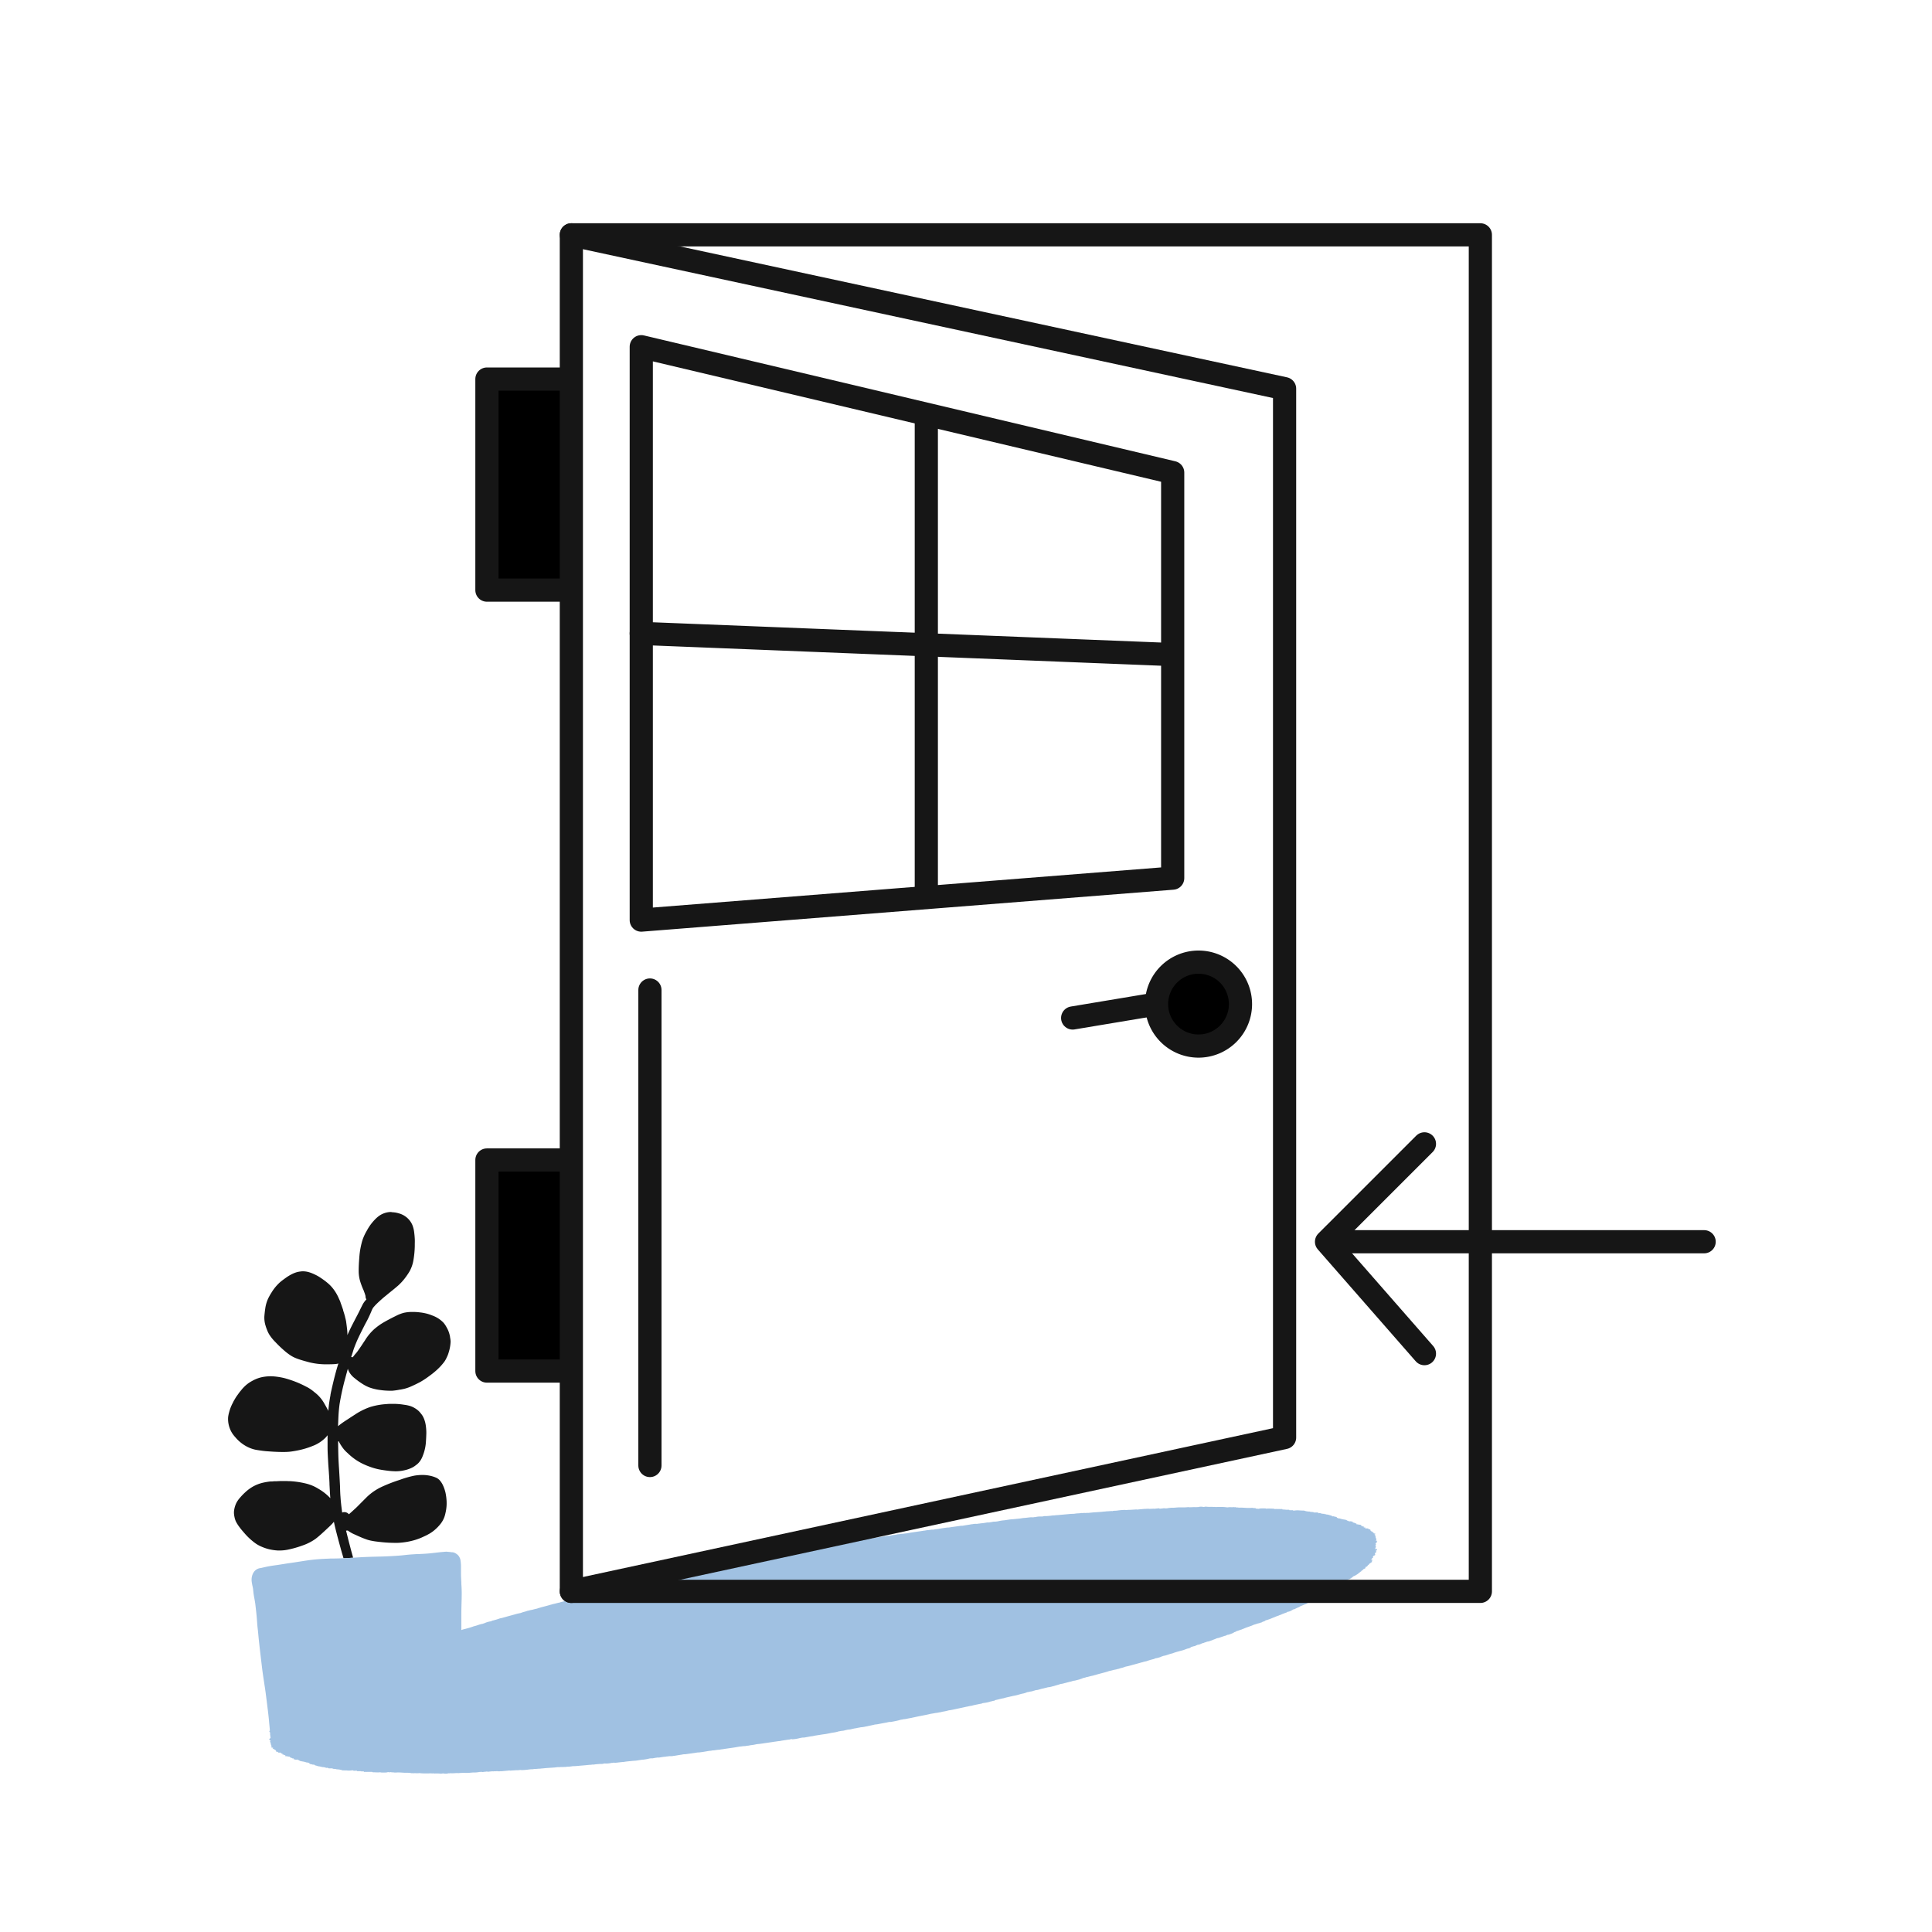
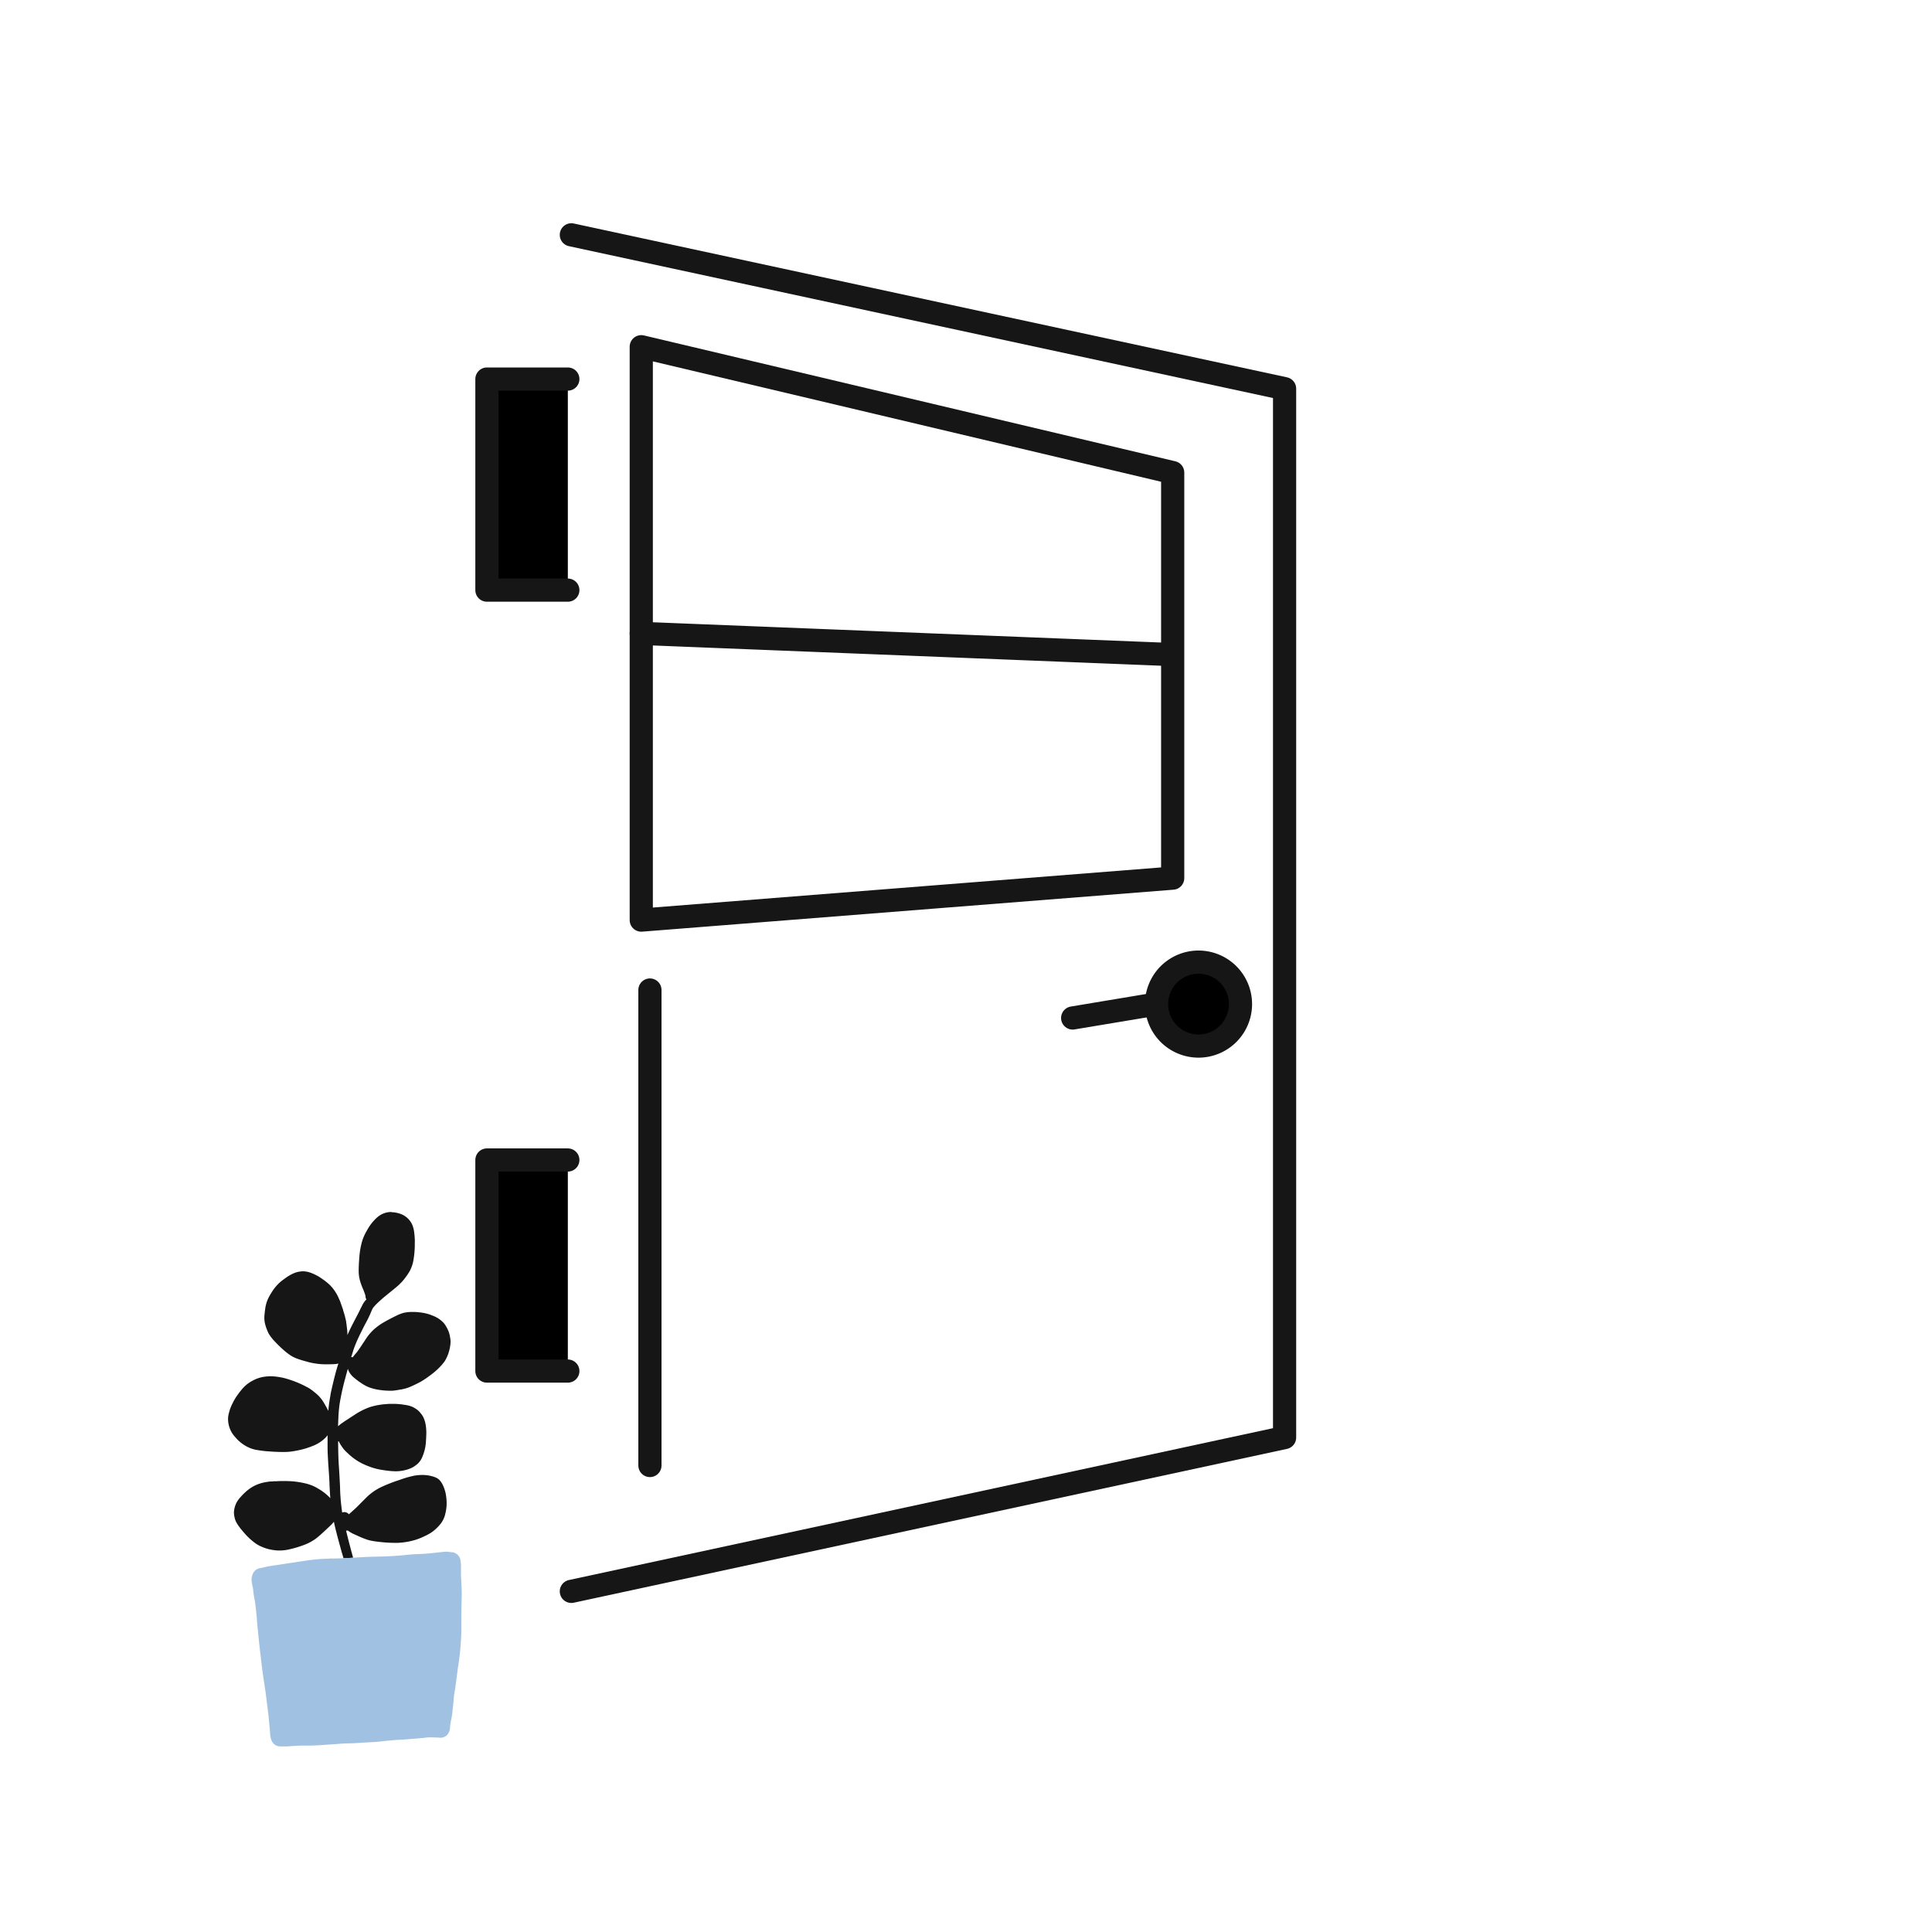
<svg xmlns="http://www.w3.org/2000/svg" viewBox="0 0 100 100">
  <defs>
    <style>.a,.f,.g{fill:none;}.b{clip-path:url(#a);}.c{fill:#161616;}.d{fill:#a0c1e2;}.e,.f,.g{stroke:#161616;stroke-linejoin:round;stroke-width:1.2px;}.e,.f{stroke-linecap:round;}</style>
    <clipPath id="a">
      <rect class="a" y="2" width="100" height="100" />
    </clipPath>
  </defs>
  <title>Artboard 22</title>
  <g class="b">
    <path class="c" d="M20.273,62.733a1.07,1.07,0,0,0-.406.07,1.034,1.034,0,0,0-.2.1,1.429,1.429,0,0,0-.159.121,2.513,2.513,0,0,0-.517.668,2.679,2.679,0,0,0-.159.311,2.152,2.152,0,0,0-.121.364,4.092,4.092,0,0,0-.114.733c-.019.244-.034.483-.031.73a1.9,1.9,0,0,0,.076.49,3.819,3.819,0,0,0,.185.483l.007.016,0,.011c.018.043.039.1.056.151.01.034.02.067.029.1l0,.026,0,.01,0,.016a.573.573,0,0,0,.021.073.287.287,0,0,0,.025.053,1.107,1.107,0,0,0-.208.29l-.043.086-.009.016c-.031.064-.064.128-.094.192-.062.126-.125.247-.194.376l-.042.082-.075.144c-.137.266-.239.476-.319.659a2.394,2.394,0,0,0-.014-.29c-.013-.122-.029-.245-.047-.374v-.011a2.225,2.225,0,0,0-.059-.258l0-.013-.019-.067c-.022-.087-.051-.177-.08-.263l0-.012L17.76,67.8l-.018-.051c-.036-.109-.075-.217-.115-.324l0-.011c-.017-.046-.036-.091-.062-.148l-.018-.04-.015-.033a2.166,2.166,0,0,0-.163-.308,2.013,2.013,0,0,0-.324-.4,3.245,3.245,0,0,0-.32-.257c-.092-.065-.189-.133-.3-.194-.036-.02-.072-.038-.109-.055l-.015-.008-.021-.01a2.014,2.014,0,0,0-.271-.107,1.107,1.107,0,0,0-.33-.051.77.77,0,0,0-.132.01,1.17,1.17,0,0,0-.251.056,1.724,1.724,0,0,0-.275.126,2.385,2.385,0,0,0-.244.157c-.08.057-.173.125-.265.2a2.4,2.4,0,0,0-.466.562,2.718,2.718,0,0,0-.171.307,1.858,1.858,0,0,0-.148.524c-.021.139-.034.27-.043.38a1.383,1.383,0,0,0,.06.487,2.051,2.051,0,0,0,.069.2,1.58,1.58,0,0,0,.117.251,2.177,2.177,0,0,0,.322.4l.017.018a5.768,5.768,0,0,0,.472.449l.01.009a2.991,2.991,0,0,0,.3.224,1.646,1.646,0,0,0,.334.162c.1.038.21.072.326.105l.087.025.031.008c.073.021.142.04.21.057a3.723,3.723,0,0,0,.717.095c.073,0,.146,0,.22,0,.121,0,.254,0,.4-.014a.67.67,0,0,0,.139-.027c-.117.364-.229.793-.363,1.392-.019.077-.034.156-.048.233l0,.018c-.007.041-.014.079-.021.116-.019.105-.038.231-.06.395q-.016.142-.03.3c-.032-.07-.071-.142-.109-.21l-.021-.038-.042-.073-.02-.036-.032-.055a1.851,1.851,0,0,0-.376-.46c-.059-.053-.124-.1-.181-.149l-.019-.015a2.035,2.035,0,0,0-.239-.163c-.024-.014-.05-.027-.076-.04l-.039-.02a5.232,5.232,0,0,0-.782-.336c-.118-.039-.214-.068-.3-.092a3.5,3.5,0,0,0-.6-.1c-.043,0-.089-.006-.144-.006a2.386,2.386,0,0,0-.395.035,1.749,1.749,0,0,0-.554.2,1.721,1.721,0,0,0-.421.308c-.04.041-.09.092-.132.144-.013.018-.028.035-.042.052l-.01.012c-.037.045-.073.089-.106.135l-.026.038-.031.042-.061.086c-.026.037-.05.078-.072.116l-.037.063a1.264,1.264,0,0,0-.061.115c-.01.02-.019.04-.03.059a2.193,2.193,0,0,0-.174.453,1.639,1.639,0,0,0-.054.265,1.39,1.39,0,0,0,.014.3,1.427,1.427,0,0,0,.174.488,1.549,1.549,0,0,0,.187.246l.035.041a2,2,0,0,0,.379.333,1.769,1.769,0,0,0,.249.142,1.661,1.661,0,0,0,.507.151l.057.009c.1.015.247.036.385.047.31.023.553.038.8.039h.081a2.965,2.965,0,0,0,.314-.013c.148-.015.3-.043.449-.073a4.131,4.131,0,0,0,.734-.221,1.867,1.867,0,0,0,.688-.445c.03-.035.06-.07.088-.105l.007-.009c0,.173,0,.371,0,.625s.017.513.03.756c.007.132.017.264.027.4.008.109.015.218.022.327s.014.244.02.366l0,.061.015.288c.007.134.015.268.026.4l0,.033a2.644,2.644,0,0,0-.617-.487,2.206,2.206,0,0,0-.36-.181,2.376,2.376,0,0,0-.33-.1,4.475,4.475,0,0,0-.784-.112l-.061,0c-.037,0-.075-.006-.113-.006h-.247c-.092,0-.185.006-.275.011l-.09,0c-.04,0-.08.006-.12.01l-.014,0-.035,0-.034,0a3.043,3.043,0,0,0-.427.071,2.011,2.011,0,0,0-.478.185,2.159,2.159,0,0,0-.427.315,2.978,2.978,0,0,0-.255.265,1.339,1.339,0,0,0-.194.276,1.289,1.289,0,0,0-.125.469,1.12,1.12,0,0,0,.028.26,1,1,0,0,0,.076.237,1.96,1.96,0,0,0,.192.3c.078.107.161.2.253.306a3.267,3.267,0,0,0,.586.534,1.741,1.741,0,0,0,.317.169,2.328,2.328,0,0,0,.373.124,2.708,2.708,0,0,0,.437.063c.038,0,.076,0,.113,0a2.063,2.063,0,0,0,.43-.046A5.262,5.262,0,0,0,15.642,80a2.678,2.678,0,0,0,.684-.344c.192-.146.368-.311.539-.47l.061-.057.022-.021.017-.016c.07-.064.141-.13.208-.2.023-.023.044-.048.065-.073l.006-.007.039-.045c.035.174.08.362.139.591.043.169.089.338.135.507l.032.118.033.119c.031.117.064.234.1.351l.057.2.073,0c.142-.007.284-.016.426-.025l-.057-.208c-.028-.1-.056-.2-.083-.308-.056-.211-.111-.422-.163-.634-.02-.081-.041-.165-.062-.254a.124.124,0,0,0,.027,0A.232.232,0,0,0,18,79.218l.015.011.041.03a1.712,1.712,0,0,0,.324.174l.029.013.066.031c.122.055.247.112.374.159l.139.051a1.924,1.924,0,0,0,.274.068c.126.025.257.04.383.054l.055.006a6.731,6.731,0,0,0,.777.043h.1a3.648,3.648,0,0,0,.909-.151,3.019,3.019,0,0,0,.446-.174l.028-.013c.056-.025.114-.052.168-.082l.061-.034.034-.018a1.877,1.877,0,0,0,.31-.226,2.139,2.139,0,0,0,.259-.272,1.268,1.268,0,0,0,.253-.517c.017-.072.033-.144.045-.217a2.15,2.15,0,0,0,.027-.413,2.666,2.666,0,0,0-.057-.475,1.954,1.954,0,0,0-.149-.422,1.068,1.068,0,0,0-.153-.226.555.555,0,0,0-.207-.143,1.582,1.582,0,0,0-.312-.094,1.883,1.883,0,0,0-.382-.037,2.49,2.49,0,0,0-.423.038,5.193,5.193,0,0,0-.7.2l-.113.038a8.087,8.087,0,0,0-.875.344,2.879,2.879,0,0,0-.741.505c-.1.1-.2.2-.3.3s-.173.178-.263.263-.166.152-.249.228l-.134.12a.3.3,0,0,0-.35-.09l-.006-.052v-.01l-.009-.068c-.025-.187-.055-.434-.071-.691-.012-.145-.018-.3-.021-.438,0-.09-.007-.18-.011-.27-.015-.287-.029-.53-.044-.765-.02-.28-.031-.518-.036-.727-.005-.227-.009-.445-.011-.659a.089.089,0,0,0,.033-.012.869.869,0,0,0,.051.1,2.289,2.289,0,0,0,.223.328,1.8,1.8,0,0,0,.174.175l.055.052a2.932,2.932,0,0,0,.7.493c.068.034.133.063.2.092.084.036.168.066.26.1a3.2,3.2,0,0,0,.371.106c.144.031.3.055.48.077a3.887,3.887,0,0,0,.425.033h.015a2.049,2.049,0,0,0,.461-.056,1.635,1.635,0,0,0,.308-.1,1.127,1.127,0,0,0,.206-.112c.048-.035.095-.07.14-.107a.913.913,0,0,0,.178-.213,1.194,1.194,0,0,0,.106-.224l.01-.025c.014-.036.026-.073.039-.11l.012-.037a2.325,2.325,0,0,0,.1-.562c.011-.161.017-.3.02-.438a2.607,2.607,0,0,0-.036-.436,1.47,1.47,0,0,0-.049-.2,1.168,1.168,0,0,0-.094-.223.782.782,0,0,0-.079-.118l-.013-.016a1.6,1.6,0,0,0-.114-.133,1.14,1.14,0,0,0-.212-.159,1.067,1.067,0,0,0-.253-.114,1.841,1.841,0,0,0-.282-.059l-.05-.007a3.427,3.427,0,0,0-.554-.042c-.107,0-.214,0-.326.012a3.634,3.634,0,0,0-.844.151,3.468,3.468,0,0,0-.8.4l-.214.137-.011.008-.028.019-.084.055-.057.037c-.09.058-.186.121-.277.187-.067.048-.132.1-.193.151.008-.2.014-.37.022-.525.01-.213.033-.421.054-.595a12.789,12.789,0,0,1,.3-1.372q.061-.233.132-.481a.733.733,0,0,0,.068.165,1.083,1.083,0,0,0,.286.325,3.629,3.629,0,0,0,.362.267,2.051,2.051,0,0,0,.372.2,2.6,2.6,0,0,0,.612.146,3.554,3.554,0,0,0,.463.034q.068,0,.135,0a3.434,3.434,0,0,0,.4-.058l.02,0c.067-.012.133-.026.2-.041a2.1,2.1,0,0,0,.4-.144l.027-.012c.147-.066.28-.132.406-.2a3.941,3.941,0,0,0,.356-.228c.14-.1.253-.184.355-.269a3.447,3.447,0,0,0,.312-.289,3.064,3.064,0,0,0,.22-.261,1.23,1.23,0,0,0,.124-.222,1.4,1.4,0,0,0,.1-.256,2.126,2.126,0,0,0,.1-.562,1.332,1.332,0,0,0-.028-.224l0-.018c-.011-.059-.021-.105-.032-.148a1.408,1.408,0,0,0-.143-.342,1.3,1.3,0,0,0-.156-.237,1.494,1.494,0,0,0-.29-.239,1.575,1.575,0,0,0-.287-.14l-.03-.012c-.059-.024-.118-.044-.179-.064a2.446,2.446,0,0,0-.457-.09,2.725,2.725,0,0,0-.346-.022H21.31a1.978,1.978,0,0,0-.4.043,1.9,1.9,0,0,0-.414.161c-.117.056-.237.117-.38.193s-.244.134-.353.2a3.1,3.1,0,0,0-.309.223l-.055.044a2.6,2.6,0,0,0-.507.605l-.078.116-.035.052-.01.017c-.1.152-.19.283-.287.417-.028.035-.057.07-.086.1l-.009.011c-.045.055-.088.109-.13.165a.129.129,0,0,0-.057-.01l-.025,0c.031-.087.06-.18.09-.276l.014-.047c.051-.163.112-.313.193-.507.129-.29.271-.566.4-.822l.044-.083c.055-.1.108-.2.156-.3.066-.138.127-.276.181-.41a1.088,1.088,0,0,1,.059-.109c.067-.08.126-.146.182-.2.084-.083.175-.165.263-.244l.012-.011c.071-.063.147-.125.2-.167l.078-.064c.088-.073.176-.144.264-.215s.19-.156.283-.236a2.838,2.838,0,0,0,.405-.447,3.448,3.448,0,0,0,.2-.3,1.815,1.815,0,0,0,.2-.577,4.848,4.848,0,0,0,.07-.737l0-.039v-.022c0-.1.006-.2,0-.3-.007-.139-.02-.268-.038-.4a1.5,1.5,0,0,0-.088-.326,1.047,1.047,0,0,0-.387-.46,1.033,1.033,0,0,0-.322-.143,1.315,1.315,0,0,0-.372-.057Z" />
    <path class="d" d="M23.138,80.315h-.026c-.059,0-.12.008-.179.013-.132.01-.266.026-.395.041s-.263.031-.4.042c-.156.013-.316.02-.471.027-.112,0-.223.01-.335.017s-.255.02-.411.038-.284.027-.422.036c-.306.021-.591.034-.87.04H19.6c-.288.007-.586.014-.878.03-.124.007-.249.015-.373.024-.167.01-.335.022-.5.029s-.357.013-.531.016c-.114,0-.227,0-.34.008-.3.01-.581.03-.847.061-.2.024-.4.056-.6.087l-.29.045-.379.055L14.383,81l.048,0-.046,0c-.2.027-.412.055-.615.1-.085.018-.17.038-.255.058l-.075.012a.487.487,0,0,0-.328.241.732.732,0,0,0-.09.335.871.871,0,0,0,.019.2l.008.047c.006.041.016.082.025.123s.015.069.021.1l.01.089c.012.118.026.24.049.36s.043.239.06.351l.012.106c.024.211.05.428.067.642l.012.158c.006.085.012.17.02.255.006.056.012.113.019.169.007.072.015.144.022.217.034.381.08.768.124,1.143.02.168.04.337.059.5.035.31.083.623.129.925.022.143.044.285.064.429.022.167.043.334.064.5l.032.258c.041.319.07.576.09.813.006.069.013.137.02.206s.011.12.017.181c0,.041.006.082.01.123l.006.083a1.038,1.038,0,0,0,.094.409.619.619,0,0,0,.086.117.474.474,0,0,0,.194.12l.013,0a.46.46,0,0,0,.133.025l.048,0a.146.146,0,0,0,.03,0l.047,0,.029,0,.054,0,.054,0c.12,0,.237-.011.376-.021l.045,0c.123-.009.249-.018.374-.021l.206,0,.207,0c.3-.006.585-.019.859-.041.147-.012.293-.021.44-.031.13-.009.26-.017.39-.028.154-.011.311-.016.464-.021.12,0,.24-.007.36-.014s.254-.016.38-.026l.054,0c.1-.008.2-.013.3-.018l.148-.008c.164-.009.331-.028.491-.046.115-.012.229-.025.345-.035l.084-.007c.106-.009.211-.018.316-.024l.043,0c.127-.007.258-.014.387-.026l.368-.03c.16-.012.326-.025.489-.042.033,0,.067-.007.1-.012.072-.008.147-.018.221-.02h.082c.1,0,.2.005.3.01l.029,0c.048,0,.1.005.145.01l.042,0a.486.486,0,0,0,.324-.13.59.59,0,0,0,.14-.249.576.576,0,0,0,.021-.138l0-.039.006-.056c.017-.117.034-.22.052-.314.005-.027.011-.053.016-.079l.018-.094c.015-.083.024-.168.033-.251l.007-.069c0-.045.011-.09.016-.136.01-.085.021-.173.027-.261.009-.127.022-.257.036-.384.012-.081.025-.162.038-.242s.023-.146.034-.218c.025-.176.047-.351.069-.526l.016-.125q.028-.209.054-.42l0,.018,0,.018a14.372,14.372,0,0,0,.163-1.746c0-.157,0-.315,0-.472,0-.131,0-.261,0-.392,0-.281.008-.573.018-.894,0-.133.007-.275,0-.416,0-.122-.011-.243-.018-.365l0-.072c-.008-.126-.015-.274-.018-.419l0-.135c0-.1,0-.2,0-.3a1.985,1.985,0,0,0-.033-.32.484.484,0,0,0-.046-.116l-.011-.022a.435.435,0,0,0-.141-.148l-.02-.015a.422.422,0,0,0-.2-.074l-.04,0a1.535,1.535,0,0,0-.215-.021" />
-     <path class="d" d="M71.272,79.787c-.021,0,0-.014-.009-.02s.019-.027-.041-.027c-.019,0-.017-.01-.006-.017.053-.034.01-.053.01-.079s-.007-.028-.011-.041-.03-.023-.006-.039-.063-.015.018-.039c-.077-.006-.034-.036-.05-.053s.014-.018.024-.029h-.073s0,0,.006-.007c.081-.035.066-.053.01-.063-.063.008,0-.013-.04-.011s-.03-.007,0-.019c.006,0,0,0,0-.006.006-.027-.109-.031-.068-.065-.09-.007-.071-.037-.1-.057s0-.026,0-.04-.141-.025-.111-.045-.083-.022-.157-.017l.011-.006c-.008-.01-.043-.016.012-.036a.186.186,0,0,0-.052-.006c-.046,0-.013-.015-.068-.008a.251.251,0,0,1,.034-.022c.019-.009.015-.012-.006-.014a.6.6,0,0,1-.08-.018c-.017,0,.034-.02-.018-.016s-.009-.014-.028-.013c-.059,0-.032-.011-.017-.022s.009-.01.006-.013-.02,0-.021-.009-.056.007-.028-.005c.007,0-.015,0-.024-.007l-.032,0a1.058,1.058,0,0,0-.139-.023c-.015,0-.021-.008-.01-.013s.012-.014,0-.019l-.092-.033-.026-.007.018,0-.033-.017-.017,0,0,.011-.052-.013a.085.085,0,0,1,.028-.014c.006,0,.008,0,.006-.007a.337.337,0,0,0-.154-.042c-.008,0-.029,0-.058,0l.033.025-.016,0,0-.007c0-.006-.014-.009-.022-.013s-.029-.01-.026-.017-.009-.011-.031-.014l-.038.011a.037.037,0,0,1,.011-.011c.008-.005.007-.01,0-.014s-.055-.017-.057-.029-.082,0-.072-.017a1.118,1.118,0,0,1-.264-.06c-.014,0-.037,0-.053-.006s-.049,0-.053-.009-.014-.02-.044-.024h0c-.013,0,.025-.031-.013-.029-.055,0,.026-.023-.055-.016-.028,0-.028-.009-.047-.011a.164.164,0,0,0-.1-.014c-.023,0-.038-.005-.037-.011.005-.028-.083-.036-.128-.053a.669.669,0,0,0-.09-.025c-.034-.005-.092-.007-.1-.019s-.118,0-.067-.023a.549.549,0,0,1-.187-.022c-.021,0-.021-.01-.033-.018l-.1.01-.008-.005c.029-.028-.032-.036-.131-.034-.065.013-.021-.008-.07,0-.032,0-.05,0-.027-.013,0,0-.008,0-.011,0-.041-.018-.191-.009-.2-.036a.746.746,0,0,1-.22-.026c-.038-.006-.048-.019-.083-.025a2.274,2.274,0,0,1-.248-.009.952.952,0,0,0-.248.011s0,0,0,0c-.033,0-.092,0-.063-.02a.853.853,0,0,0-.086,0c-.053.008-.049-.006-.108,0,0-.006-.006-.01,0-.017s-.008-.008-.042-.006c-.053,0-.1,0-.143,0-.03,0,0-.017-.053-.009s-.036-.008-.059-.006c-.07.007-.058,0-.059-.012s-.006-.008-.016-.01-.034,0-.043,0-.056.009-.043,0-.026,0-.042,0H66.2c-.074,0-.13-.006-.215,0-.02,0-.038,0-.034-.007s-.01-.011-.035-.012l-.2-.006h-.048l.013,0-.08,0-.015,0,.032.006h-.1s0-.007.007-.011,0,0-.007,0a2.368,2.368,0,0,0-.3,0l-.068.01.1.009-.017,0-.017,0a.452.452,0,0,0-.058,0,.441.441,0,0,1-.072-.006.264.264,0,0,0-.071,0L65,78.074l-.008-.007s-.014-.007-.03-.008a.856.856,0,0,1-.132-.01c-.023-.008-.109.006-.121,0-.183.008-.287-.009-.433-.014l-.075,0a.816.816,0,0,1-.086,0A.458.458,0,0,0,64,78.026c-.025,0-.034-.02-.081-.014-.067.009-.014-.015-.108,0a.632.632,0,0,1-.087,0,.867.867,0,0,0-.161.006.234.234,0,0,1-.072,0A1.825,1.825,0,0,0,63.205,78l-.171,0a1.016,1.016,0,0,1-.153,0c-.027-.009-.145.011-.124-.009a1.791,1.791,0,0,1-.27,0,.416.416,0,0,1-.073-.009L62.309,78l-.023,0a.537.537,0,0,0-.245,0c-.058.016-.045,0-.1.008-.035.006-.071,0-.066,0h-.021c-.094-.006-.272.019-.342,0a2.793,2.793,0,0,1-.348.014c-.062,0-.1,0-.157,0s-.294.027-.323.018a1.586,1.586,0,0,0-.288.032l-.007,0c-.049,0-.119.007-.117-.008a.93.93,0,0,0-.1.012c-.054.011-.078,0-.131.016A.225.225,0,0,1,60,78.074a.15.15,0,0,0-.069,0c-.064.009-.125.013-.186.019-.039,0-.029-.009-.088,0a.507.507,0,0,1-.091,0,.181.181,0,0,1-.1,0,.2.2,0,0,0-.04,0c-.019,0-.048,0-.065,0s-.053.013-.058.006a.433.433,0,0,0-.06,0l-.057.006c-.1.01-.183.014-.286.027a.163.163,0,0,1-.06,0,.176.176,0,0,0-.07,0l-.254.015-.061.005.007-.005-.108.005-.011,0h.05l-.123.009c-.009,0-.014,0-.013-.008l-.016,0c-.115,0-.234.01-.381.029-.016,0-.035.007-.069.015.052,0,.1-.006.148-.007l-.014,0H57.9c-.023,0-.056,0-.085,0s-.08.007-.105.006a.567.567,0,0,0-.1.008l-.015.009-.025,0a.241.241,0,0,0-.056,0c-.065,0-.149.013-.194.011s-.131.017-.167.013c-.224.028-.4.032-.6.048l-.1.011c-.037,0-.082.01-.109.01a1.174,1.174,0,0,0-.153.006h0a.857.857,0,0,0-.127,0c-.068.012-.047-.009-.139.009a1.091,1.091,0,0,1-.109.009,1.564,1.564,0,0,0-.192.019.412.412,0,0,1-.091.007c-.106,0-.264.019-.4.03l-.229.02c-.072.007-.161.019-.209.018s-.165.025-.18.011a3.43,3.43,0,0,1-.345.037c-.04,0-.071,0-.115,0l-.1.022a.19.19,0,0,1-.032,0,1.2,1.2,0,0,0-.312.024c-.042.015-.059,0-.107.014a.189.189,0,0,1-.09,0l-.028,0c-.129.006-.3.038-.421.039-.16.03-.287.037-.427.053-.076.009-.142.012-.214.017s-.328.054-.384.052a2.13,2.13,0,0,0-.31.055h-.017a.668.668,0,0,1-.167.011c-.037.007-.081.012-.109.019-.048.012-.093.01-.134.024-.022,0-.047,0-.065,0a.326.326,0,0,0-.084.008c-.066.012-.132.021-.2.031a.786.786,0,0,0-.108.01.662.662,0,0,1-.106.012.4.4,0,0,1-.13.011.4.4,0,0,0-.058,0l-.075.009a.341.341,0,0,1-.064.01.658.658,0,0,0-.069.01l-.062.011c-.106.018-.209.031-.317.052a.434.434,0,0,1-.077.008.464.464,0,0,0-.1.007l-.3.042-.07.01v0l-.131.016-.006,0,.066-.006-.141.021a.1.1,0,0,1-.033,0,.124.124,0,0,0-.026,0c-.14.016-.286.038-.433.064-.016,0-.031.008-.06.016l.176-.02-.01,0-.038,0c-.029,0-.066.008-.1.012s-.088.013-.122.015a.883.883,0,0,0-.113.015v.007h-.037a.725.725,0,0,0-.073,0c-.076.009-.163.024-.225.027s-.132.025-.187.026c-.227.039-.444.064-.67.1-.033.005-.068.013-.1.018s-.087.016-.121.02c-.1.01-.124.013-.186.023l-.158.21.158-.21c-.038.006-.123,0-.167.016-.063.016-.08,0-.161.023-.027.008-.082.012-.124.019a2.081,2.081,0,0,0-.209.036.757.757,0,0,1-.105.015c-.139.01-.3.04-.45.061l-.252.036c-.079.012-.169.029-.232.033a1.586,1.586,0,0,1-.208.026c-.123.029-.246.041-.37.063-.042.008-.085.011-.139.018l-.087.025c-.016,0-.029.005-.037.005a1.846,1.846,0,0,0-.356.054c-.023.014-.07.009-.109.022a.345.345,0,0,1-.107.013l-.034,0c-.152.02-.312.062-.463.076-.145.035-.3.052-.442.077-.08.014-.16.023-.24.034s-.315.067-.39.073a1.733,1.733,0,0,0-.287.066l-.023,0a1.184,1.184,0,0,1-.193.027c-.035.008-.081.017-.1.025s-.1.018-.125.031-.06.006-.086.007a.454.454,0,0,0-.093.016c-.06.015-.126.028-.19.043a.777.777,0,0,0-.119.019.852.852,0,0,1-.112.021.616.616,0,0,1-.145.023l-.07.008-.079.015c-.024,0-.027.013-.062.013a.7.7,0,0,0-.069.014l-.058.013c-.1.023-.207.042-.3.066a.576.576,0,0,1-.084.013.742.742,0,0,0-.11.015l-.3.058-.068.014-.007,0-.135.024v0l.073-.011-.14.028a.275.275,0,0,1-.049,0l-.03,0c-.15.025-.294.054-.429.088-.014,0-.023.009-.045.017l.185-.034-.005,0-.042.007c-.033.005-.068.013-.1.019s-.087.019-.126.024a1.114,1.114,0,0,0-.115.023l.016,0-.046,0-.083.013c-.077.015-.16.034-.231.044s-.121.031-.188.038c-.212.053-.442.092-.664.138-.033.006-.063.014-.1.022s-.079.019-.117.025c-.1.016-.135.021-.194.034h0c-.037.007-.15.016-.184.027-.051.017-.1.01-.162.032-.02.008-.082.016-.123.025a1.77,1.77,0,0,0-.2.045.875.875,0,0,1-.1.021c-.159.022-.3.06-.453.09l-.247.054c-.077.016-.158.037-.229.047a1.562,1.562,0,0,1-.213.041c-.1.034-.233.054-.349.081-.041.009-.09.016-.147.026l-.061.025-.039.007a1.855,1.855,0,0,0-.355.072c0,.011-.072.014-.1.025a.412.412,0,0,1-.112.021c-.006,0-.023,0-.035.006-.158.029-.281.072-.449.1-.115.038-.269.067-.406.1-.074.018-.158.033-.237.049s-.263.079-.349.091a.994.994,0,0,0-.231.075l-.026,0a1.418,1.418,0,0,1-.2.038.861.861,0,0,0-.083.026c-.02.012-.1.022-.1.032l-.1.015a.375.375,0,0,0-.09.019c-.048.016-.108.032-.163.047a.839.839,0,0,0-.115.025.679.679,0,0,1-.105.025.548.548,0,0,1-.143.03c-.024,0-.05.008-.074.013s-.049.013-.074.018-.008.011-.054.015a.476.476,0,0,0-.062.016l-.048.015c-.081.025-.177.049-.251.075a.469.469,0,0,1-.08.018.7.7,0,0,0-.108.023l-.268.071-.059.016h-.013l-.122.031h.006l.07-.015-.12.034a.516.516,0,0,1-.058.006l-.032.006c-.138.033-.263.068-.372.1-.012,0-.013.008-.025.015l.174-.041v0l-.041.009-.1.023c-.038.009-.076.021-.117.028a.915.915,0,0,0-.1.027h.029l-.05.009a.745.745,0,0,0-.082.017c-.073.017-.141.038-.215.052s-.1.032-.169.044c-.175.055-.393.105-.577.16-.028.007-.05.016-.076.024s-.061.021-.1.029a1.757,1.757,0,0,0-.175.044c-.033.008-.157.028-.178.038s-.11.018-.14.038c-.01.007-.071.02-.1.03a.979.979,0,0,0-.161.05.42.42,0,0,1-.09.025c-.161.032-.275.071-.411.106l-.219.06c-.068.018-.132.04-.2.055a1.432,1.432,0,0,1-.2.049,2.89,2.89,0,0,1-.281.089c-.033.01-.081.02-.132.032l-.026.022a.2.2,0,0,1-.035.009,1.226,1.226,0,0,0-.3.085c.022.007-.063.016-.071.026a.251.251,0,0,1-.1.025.308.308,0,0,0-.03.009c-.142.035-.209.075-.372.11a3.057,3.057,0,0,1-.335.107c-.062.019-.142.037-.213.056s-.19.077-.278.094c-.072.014-.142.057-.142.072l-.027,0a.815.815,0,0,1-.17.045.251.251,0,0,0-.051.026c0,.009-.077.024-.062.031l-.094.02a.218.218,0,0,0-.074.022c-.028.015-.071.031-.109.047-.023.01-.093.018-.094.028s-.078.022-.083.027a.339.339,0,0,1-.12.035l-.067.016a.544.544,0,0,1-.057.019c-.021.006.011.008-.038.016a.374.374,0,0,0-.047.016l-.032.015c-.058.024-.137.05-.183.074a.284.284,0,0,1-.07.02.567.567,0,0,0-.1.026l-.214.074-.046.017h-.017c-.033.011-.069.021-.1.032h.01l.061-.018-.086.034a.4.4,0,0,1-.058.011.221.221,0,0,0-.03.007,1.851,1.851,0,0,0-.259.105c-.008,0,0,.006,0,.011l.134-.044h.006l-.034.01c-.027.008-.048.017-.072.025s-.054.022-.089.031a.337.337,0,0,0-.078.028l.039,0a.446.446,0,0,1-.046.011c-.025.006-.051.013-.071.02-.055.019-.1.039-.163.056s-.056.03-.124.046c-.1.052-.286.108-.429.162-.022.008-.034.016-.053.024a.434.434,0,0,1-.072.028,1.266,1.266,0,0,0-.146.047l.5-.019-.5.019c-.026.009-.153.035-.159.044s-.109.024-.1.039-.051.02-.072.03-.105.034-.1.048-.034.018-.063.025a2.526,2.526,0,0,0-.3.111l-.155.06a.98.98,0,0,1-.145.056c-.069.019-.049.036-.15.052-.014.026-.131.058-.2.087-.023.01-.068.022-.111.035l.008.016c-.013,0-.02.008-.03.01a.6.6,0,0,0-.238.087c.042,0-.053.017-.041.024s-.025.018-.075.026a.2.2,0,0,0-.022.009,2.535,2.535,0,0,1-.241.108.827.827,0,0,1-.2.1c-.039.019-.1.039-.153.058s-.08.068-.157.088c-.059.016-.078.051-.049.06l-.025.006a.461.461,0,0,1-.136.048c-.009.007-.03.018-.021.021s-.055.024-.022.027l-.086.023c-.038.008-.05.014-.056.022s-.038.027-.052.041-.081.022-.06.027-.053.022-.049.026-.036.022-.08.034a.486.486,0,0,0-.051.018c-.014.005-.018.011-.033.017s.031,0-.015.013a.05.05,0,0,0-.024.016l-.012.012c-.022.021-.067.045-.075.065a.126.126,0,0,1-.047.02.179.179,0,0,0-.071.026l-.118.068-.022.015-.021,0-.058.03h.014l.044-.017-.046.03a.567.567,0,0,1-.056.014l-.026.008a.414.414,0,0,0-.145.095s.009,0,.021.007c.032-.016.061-.028.093-.043h.011l-.026.01a.374.374,0,0,0-.049.024.425.425,0,0,1-.06.029.106.106,0,0,0-.049.026l.044-.006-.04.012a.346.346,0,0,0-.056.02.733.733,0,0,1-.094.053c-.05.018-.007.023-.06.04-.018.043-.134.1-.2.144-.01.007-.01.013-.016.02s-.009.016-.03.025a.289.289,0,0,0-.088.044h0c-.014.008-.121.038-.11.044s-.089.026-.057.036c.011,0-.029.018-.039.026s-.073.034-.041.042c.009,0-.014.015-.036.023a.794.794,0,0,0-.189.1.325.325,0,0,0-.076.055c-.02.016-.022.032-.065.049s.014.025-.081.047c.038.016-.041.048-.063.073a.464.464,0,0,1-.065.033l.046.008a.15.15,0,0,1-.018.009c-.112.034-.134.058-.116.077.056,0-.029.017,0,.019s0,.014-.049.025c-.007,0-.008.005-.013.008-.067.036-.014.056-.115.1.031.02-.048.057-.08.087s-.059.035-.079.052.045.047-.008.068.013.038.07.039l-.018.007c-.012.013,0,.024-.071.043.006,0,0,.013.021.014.035,0-.018.02.03.018l-.06.023c-.029.009-.032.014-.022.019s.015.02.021.03-.064.022-.028.024-.027.02-.016.021c.034.006-.008.018-.041.031a.162.162,0,0,0-.033.017c-.008,0,0,.009-.011.015s.045,0,0,.01c-.012,0,0,.009,0,.013l.008.008c.009.016-.007.037.018.05.006,0,0,.012-.023.017-.038.012-.04.018-.044.026a.079.079,0,0,0,0,.052l.006.011-.02,0-.008.024.017,0L14,89.546l.01.023-.043.015a.029.029,0,0,0-.015.007c-.019.028-.009.051.024.069a.331.331,0,0,0,.045,0c.008-.013.015-.023.024-.035h.014l-.011.008c-.01.007-.006.013-.009.019s0,.015-.013.023-.013.015,0,.021l.043-.009-.024.011q-.024.011-.027.018c-.008.015.008.027-.021.043s.033.016,0,.033c.052.029,0,.076,0,.114,0,.005.011.009.015.014s.017.011.006.02c-.03.021-.04.028-.032.037h0c0,.006-.072.036-.044.038s-.057.025.007.026c.021,0,0,.013.01.019s-.019.027.041.027c.019,0,.017.01.006.018-.053.034-.009.053-.01.079s.007.027.011.041.03.023.006.038.063.015-.017.039c.076.006.033.036.049.054s-.014.017-.024.028h.073s0,.006-.006.008c-.081.034-.066.052-.01.063.063-.009,0,.012.041.01s.03.008-.006.019c-.006,0,0,0,0,.006-.007.028.109.032.068.066.089.007.071.036.1.056s0,.027,0,.04.142.025.111.045.084.023.157.017l-.011.006c.009.011.043.016-.012.036a.178.178,0,0,0,.053.007c.045,0,.012.014.068.008-.012.007-.02.014-.035.022s-.015.012.006.014a.43.43,0,0,1,.079.017c.019,0-.033.02.019.016s.009.014.028.014c.059,0,.032.01.017.021s-.008.01-.006.013.02.006.022.01.055-.007.028,0c-.007,0,.014,0,.023.007l.032,0a1.219,1.219,0,0,0,.14.024c.014,0,.02.007.009.012s-.012.015,0,.019l.092.033.026.007-.018,0,.033.016.017,0,0-.011.052.013a.081.081,0,0,1-.028.015q-.009,0-.006.006a.337.337,0,0,0,.154.042c.008,0,.03,0,.058,0a.392.392,0,0,1-.032-.025l.016,0v.006c0,.006.015.01.022.014s.03.009.026.016.009.011.031.014l.038-.01-.011.01c-.008.006-.007.011,0,.015s.054.016.056.028.083,0,.072.017a1.184,1.184,0,0,1,.264.06c.014,0,.037,0,.053.006a.164.164,0,0,1,.053.009c.011.016.015.021.044.024l1.008-.241-1.007.241c.012,0-.025.031.012.029.056,0-.025.023.057.017.027,0,.027.008.046.011a.182.182,0,0,0,.1.014c.023,0,.038,0,.037.01,0,.028.083.036.128.053a.646.646,0,0,0,.091.025c.033.006.092.008.095.019s.118,0,.067.023a.545.545,0,0,1,.187.022c.021,0,.021.011.033.018l.1-.009.01,0c-.031.029.031.037.13.035.065-.013.021.007.07,0,.032,0,.05,0,.027.014l.011,0c.041.019.191.009.2.036a.739.739,0,0,1,.22.027c.038,0,.048.018.083.024s.246,0,.248.009a.944.944,0,0,0,.249-.01v0c.033,0,.092,0,.063.021.028,0,.055,0,.086,0,.054-.008.05,0,.108,0,0,0,.006.01,0,.016s.009.008.042.007c.053,0,.1,0,.143,0,.03,0,0,.017.053.009s.037.008.059.006c.07-.007.058,0,.059.013s.007.007.016.009.034,0,.043,0,.057-.01.043,0,.026,0,.042,0h.045c.074,0,.13,0,.215,0,.02,0,.039,0,.034.007s.01.012.035.012l.2.006h.049l-.014,0,.08,0,.015,0-.032-.006h.1s0,.006-.006.011,0,0,.006,0a2.368,2.368,0,0,0,.3,0c.013,0,.035,0,.068-.01l-.1-.009.017,0,.017,0a.439.439,0,0,0,.058,0,.431.431,0,0,1,.072.006.225.225,0,0,0,.07,0l.028-.011.008.007c0,.005.015.007.03.009a.892.892,0,0,1,.133.009c.022.009.109,0,.12,0,.183-.008.288.01.432.014l.076,0c.028,0,.068,0,.086,0a.461.461,0,0,0,.111.007c.026,0,.034.02.08.014.067-.008.015.016.109,0a.631.631,0,0,1,.087,0,.862.862,0,0,0,.162,0,.208.208,0,0,1,.072,0,2.08,2.08,0,0,0,.283.012l.171,0a1,1,0,0,1,.154,0c.027.008.145-.012.124.008a1.792,1.792,0,0,1,.27,0,.428.428,0,0,1,.074.009l.105-.016h.022a.522.522,0,0,0,.245,0c.058-.015.045,0,.1-.008.035-.006.071,0,.065,0h.022c.094.005.272-.02.342-.006a2.815,2.815,0,0,1,.349-.014c.06,0,.1,0,.156,0s.295-.028.323-.019a1.565,1.565,0,0,0,.288-.031l.008,0c.048,0,.118-.008.116.007a.9.9,0,0,0,.1-.011c.055-.011.079,0,.132-.017.013,0,.029.005.037.008a.15.15,0,0,0,.069,0c.065-.008.125-.013.186-.019.039,0,.029.01.088,0a.4.4,0,0,1,.091,0c.077-.013.084-.006.1,0a.155.155,0,0,0,.041,0l.064,0c.016,0,.053-.013.058-.006a.313.313,0,0,0,.06,0l.057-.006c.1-.01.182-.014.286-.027a.189.189,0,0,1,.06,0,.154.154,0,0,0,.07,0l.254-.016.061,0-.007,0,.108-.005.011,0h-.05l.123-.01c.009,0,.014,0,.013.008s.008,0,.016,0c.115,0,.234-.011.381-.03.016,0,.036-.007.069-.014l-.148.007.014,0h.029c.023,0,.057,0,.085,0s.08-.007.106-.006a.687.687,0,0,0,.1-.007l.014-.01.024,0a.33.33,0,0,0,.057,0c.065,0,.149-.014.194-.012s.131-.017.167-.013c.224-.028.4-.032.6-.048.03,0,.065-.007.1-.011s.083-.01.109-.01a1.174,1.174,0,0,0,.153-.006l.522-.253-.522.253a.751.751,0,0,0,.127,0c.068-.012.048.009.139-.009a.869.869,0,0,1,.109-.008,1.574,1.574,0,0,0,.191-.02.616.616,0,0,1,.092-.007c.106,0,.264-.019.4-.03l.23-.02c.071-.006.161-.019.208-.018s.165-.025.18-.011c.136-.025.23-.024.345-.037.04,0,.071,0,.115,0l.1-.022.031,0a1.183,1.183,0,0,0,.312-.023c.043-.015.06,0,.107-.014a.185.185,0,0,1,.089,0l.03,0c.128-.007.3-.038.421-.04.16-.03.286-.037.426-.053.076-.008.143-.011.214-.017s.328-.053.385-.052a2.119,2.119,0,0,0,.309-.055H33.6a.668.668,0,0,1,.167-.011c.036-.006.081-.012.109-.019.047-.012.094-.01.135-.023h.064a.3.3,0,0,0,.085-.008l.2-.031a.655.655,0,0,0,.108-.01.534.534,0,0,1,.106-.011.376.376,0,0,1,.13-.012.4.4,0,0,0,.058,0c.023,0,.053-.007.075-.008a.237.237,0,0,1,.064-.01c.006,0,.045-.007.069-.01l.062-.011c.106-.018.21-.032.316-.052a.37.37,0,0,1,.078-.008.553.553,0,0,0,.1-.008l.3-.042.07-.01v0l.13-.017.006,0-.066.006.141-.021a.109.109,0,0,1,.034,0h.025c.14-.016.286-.038.433-.064.016,0,.031-.008.06-.016l-.176.02.011,0,.038,0c.029,0,.064-.008.1-.012s.088-.012.122-.014.068-.008.114-.016l0-.006a.232.232,0,0,1,.037,0c.018,0,.047,0,.073-.006.075-.009.163-.024.225-.027s.132-.024.187-.025c.228-.039.444-.064.669-.1l.1-.018c.041-.007.087-.016.122-.02.094-.009.124-.012.185-.023l.157-.209-.157.209c.038,0,.124,0,.167-.016.064-.015.081,0,.162-.023.026-.007.081-.012.123-.019a1.635,1.635,0,0,0,.209-.036.757.757,0,0,1,.1-.015c.139-.01.3-.04.45-.06l.252-.037c.078-.011.169-.028.232-.033a1.586,1.586,0,0,1,.208-.026c.123-.029.246-.041.369-.063.043-.008.086-.01.14-.017l.087-.026L41,90.026a1.86,1.86,0,0,0,.357-.053.76.76,0,0,1,.107-.022.36.36,0,0,1,.108-.014l.034,0c.152-.02.312-.062.462-.075.146-.036.3-.053.443-.078.08-.013.16-.023.24-.034s.315-.067.39-.073a1.67,1.67,0,0,0,.288-.066h.023a1.166,1.166,0,0,1,.193-.028c.034-.008.08-.017.1-.025.036-.013.1-.017.126-.03l.085-.008a.509.509,0,0,0,.093-.015c.06-.016.127-.029.191-.043a.938.938,0,0,0,.118-.02.706.706,0,0,1,.112-.02.608.608,0,0,1,.145-.023l.07-.009.079-.014a.249.249,0,0,1,.062-.014.642.642,0,0,0,.069-.013l.059-.014c.1-.022.207-.041.3-.066a.791.791,0,0,1,.084-.013.725.725,0,0,0,.11-.015l.3-.058.07-.013.007,0,.134-.025v0l-.072.011.139-.028.049,0,.031,0c.149-.025.293-.053.428-.088.015,0,.023-.009.045-.017l-.185.034.006,0,.041-.006.1-.02c.042-.008.087-.018.126-.024a.9.9,0,0,0,.115-.023l-.016,0,.046,0a.691.691,0,0,0,.082-.013c.078-.014.161-.034.232-.044s.121-.03.188-.038c.212-.052.443-.091.664-.137l.1-.022c.039-.009.079-.02.117-.026.1-.016.136-.021.194-.034.038-.008.15-.017.185-.028.05-.016.1-.01.161-.032.02-.007.082-.016.123-.025a1.779,1.779,0,0,0,.2-.044.623.623,0,0,1,.105-.021c.159-.023.3-.06.453-.091l.247-.053c.077-.016.158-.038.229-.048a1.562,1.562,0,0,1,.213-.041c.1-.033.234-.054.35-.081.04-.009.09-.016.146-.026l.061-.025.039-.007a1.882,1.882,0,0,0,.356-.072c0-.011.072-.013.1-.025a.382.382,0,0,1,.112-.02L51.5,88c.158-.029.281-.072.449-.1.115-.038.269-.067.407-.1.074-.018.157-.032.236-.049s.263-.079.348-.091a.962.962,0,0,0,.231-.075l.027,0a1.307,1.307,0,0,1,.2-.039c.028-.008.071-.019.083-.025s.1-.022.1-.033l.1-.014a.428.428,0,0,0,.09-.02c.048-.015.108-.031.163-.047a.839.839,0,0,0,.115-.025.588.588,0,0,1,.105-.024.546.546,0,0,1,.144-.031c.023,0,.05-.008.073-.013s.048-.012.074-.018.009-.01.054-.015a.451.451,0,0,0,.062-.015l.047-.015c.082-.026.178-.05.252-.076a.469.469,0,0,1,.08-.018.6.6,0,0,0,.108-.023l.268-.07.059-.017h.013l.122-.03-.005,0-.071.015.12-.033a.511.511,0,0,1,.058-.007l.033-.006c.138-.033.261-.067.371-.1a.083.083,0,0,0,.025-.015l-.173.041v0L55.9,86.9,56,86.872c.039-.01.077-.021.117-.029a.744.744,0,0,0,.1-.027h-.029l.05-.009c.026,0,.057-.01.082-.016.073-.018.141-.039.215-.053s.1-.032.169-.044c.175-.055.393-.105.577-.159.028-.008.05-.016.076-.025s.061-.021.1-.028a1.757,1.757,0,0,0,.175-.044l-.577-.059.577.059c.033-.009.157-.028.178-.039s.11-.018.14-.038c.011-.007.072-.02.105-.03a.9.9,0,0,0,.16-.05.49.49,0,0,1,.09-.025c.16-.032.276-.07.411-.106l.219-.06c.068-.018.132-.04.2-.054a1.426,1.426,0,0,1,.2-.05,2.734,2.734,0,0,1,.281-.088c.032-.011.081-.02.132-.033l.026-.022.035-.009a1.233,1.233,0,0,0,.3-.084c-.022-.007.063-.017.07-.027a.293.293,0,0,1,.1-.025c.008,0,.02-.006.031-.008.141-.036.208-.076.371-.111a2.936,2.936,0,0,1,.335-.106c.062-.019.142-.038.213-.057s.19-.077.279-.094a.248.248,0,0,0,.142-.071l.026-.006a.815.815,0,0,1,.17-.045c.018-.009.051-.02.051-.026s.077-.024.061-.031c.032-.006.063-.014.095-.019a.239.239,0,0,0,.074-.023c.028-.014.071-.031.109-.047s.093-.018.094-.028.078-.022.083-.027a.346.346,0,0,1,.12-.035.509.509,0,0,0,.067-.016l.057-.019c.021-.006-.011-.008.038-.015a.389.389,0,0,0,.047-.017l.032-.015c.058-.024.138-.05.183-.074a.335.335,0,0,1,.07-.02.472.472,0,0,0,.1-.026l.214-.073.046-.017.017,0c.032-.01.069-.021.1-.032h-.01l-.061.017.086-.034a.574.574,0,0,1,.059-.011.146.146,0,0,0,.03-.007,2.058,2.058,0,0,0,.259-.1c.007,0,0-.006,0-.012l-.136.044h-.006l.035-.01c.027-.008.048-.017.072-.025s.054-.021.09-.031A.35.35,0,0,0,64,84.437l-.039,0,.046-.011a.473.473,0,0,0,.071-.02c.055-.018.1-.039.163-.056s.057-.03.124-.046c.1-.052.286-.108.429-.162.021-.008.034-.016.053-.023a.451.451,0,0,1,.071-.029,1.068,1.068,0,0,0,.147-.047l-.412.016.411-.016c.027-.009.153-.035.16-.044s.108-.023.1-.039a.426.426,0,0,1,.072-.029c.035-.016.105-.035.1-.049s.034-.017.063-.025a2.732,2.732,0,0,0,.3-.11l.155-.061a.98.98,0,0,1,.145-.056c.069-.019.048-.035.151-.052.013-.025.13-.057.195-.086.023-.011.068-.022.111-.036l-.007-.016a.233.233,0,0,1,.029-.009.622.622,0,0,0,.238-.087c-.041,0,.053-.018.041-.025s.026-.017.076-.026a.111.111,0,0,0,.021-.008,2.113,2.113,0,0,1,.241-.108c.017-.03.131-.068.2-.1.039-.018.1-.038.152-.058s.082-.067.158-.088c.059-.015.078-.051.05-.059l.024-.007a.459.459,0,0,1,.137-.048c.008-.007.029-.018.02-.021s.055-.024.022-.026c.029-.008.056-.016.087-.023s.049-.015.055-.022.038-.028.052-.042.081-.021.061-.027.052-.022.048-.026.037-.022.08-.034a.432.432,0,0,0,.051-.017c.014-.006.018-.012.033-.018s-.031,0,.015-.013a.059.059,0,0,0,.025-.015l.01-.012c.022-.022.069-.046.076-.065a.111.111,0,0,1,.047-.02.209.209,0,0,0,.072-.027l.117-.068.022-.015.02,0,.059-.03h-.014l-.044.018.046-.031A.529.529,0,0,1,69,82.268a.105.105,0,0,0,.025-.008.432.432,0,0,0,.146-.094l-.021-.008-.094.044h-.011l.027-.01c.021-.008.032-.016.048-.023a.333.333,0,0,1,.06-.03.114.114,0,0,0,.05-.026l-.045.007.04-.012a.457.457,0,0,0,.056-.021c.041-.018.045-.035.095-.052s.006-.024.059-.041c.018-.042.134-.1.2-.144.01-.007.01-.013.016-.019a.07.07,0,0,1,.031-.025c.057-.025.076-.032.087-.045h0c.014-.008.121-.038.11-.044s.09-.026.057-.035c-.011,0,.029-.018.039-.027s.073-.033.042-.042c-.01,0,.013-.014.035-.023a.826.826,0,0,0,.19-.1.42.42,0,0,0,.076-.054c.02-.017.021-.033.065-.05s-.015-.025.08-.047c-.038-.016.041-.048.062-.072a.393.393,0,0,1,.066-.033l-.046-.009.018-.009c.112-.034.134-.058.116-.077-.055,0,.029-.016,0-.019s0-.014.049-.025c.007,0,.008,0,.013-.008.067-.036.015-.055.116-.1-.032-.02.047-.057.079-.087s.059-.035.08-.052-.046-.047.007-.068-.013-.038-.069-.039l.017-.007c.013-.013,0-.023.071-.043-.006,0,0-.013-.022-.014s.019-.02-.029-.017c.02-.008.037-.016.061-.024s.031-.013.021-.019-.015-.019-.021-.029.065-.023.028-.024.027-.02.016-.022c-.035-.006.008-.018.041-.031a.133.133,0,0,0,.034-.017c.007,0,0-.009.01-.014s-.044,0,0-.011c.011,0,0-.008,0-.012l-.008-.009c-.009-.016.007-.036-.018-.049-.006,0,.006-.013.024-.018.037-.012.04-.018.043-.025a.09.09,0,0,0,0-.053l0-.01.02,0,.007-.024-.016,0-.018.015-.009-.023a.33.33,0,0,1,.042-.014.038.038,0,0,0,.016-.008c.019-.027.008-.05-.025-.069a.244.244,0,0,0-.044,0l-.025.035h-.014l.011-.009c.01-.007.007-.012.01-.019s0-.014.012-.023.013-.015,0-.021l-.043.009.025-.011a.053.053,0,0,0,.027-.018c.007-.015-.008-.026.02-.043s-.034-.016,0-.032c-.052-.03,0-.076,0-.115,0-.005-.011-.009-.014-.014s-.018-.011-.006-.019c.029-.022.039-.029.031-.038s.071-.035.043-.037.057-.025-.008-.026m-7.665-1.635-.437.141ZM37.044,81.327h0l-.063-.041ZM16.471,87.948h0l-.15.018Zm5.217,3.7.354-.114Z" />
    <polyline class="e" points="29.391 30.545 25.203 30.545 25.203 19.62 29.391 19.62" />
    <polyline class="e" points="29.391 70.966 25.203 70.966 25.203 60.041 29.391 60.041" />
-     <rect class="f" x="29.573" y="12.155" width="47.05" height="70.214" />
    <polyline class="f" points="29.573 12.155 66.49 20.117 66.49 74.407 29.573 82.369" />
    <polygon class="f" points="33.192 17.946 60.698 24.461 60.698 45.452 33.192 47.624 33.192 17.946" />
    <line class="f" x1="33.64" y1="51.243" x2="33.64" y2="75.854" />
    <line class="f" x1="55.521" y1="52.691" x2="59.864" y2="51.967" />
-     <polyline class="f" points="73.729 59.206 68.661 64.273 73.729 70.064" />
-     <line class="f" x1="88.206" y1="64.272" x2="69.386" y2="64.272" />
    <path class="e" d="M64.207,51.967A2.172,2.172,0,1,1,62.036,49.8,2.171,2.171,0,0,1,64.207,51.967Z" />
-     <line class="g" x1="47.946" y1="21.203" x2="47.946" y2="46.538" />
    <line class="f" x1="33.192" y1="32.785" x2="60.433" y2="33.871" />
  </g>
</svg>